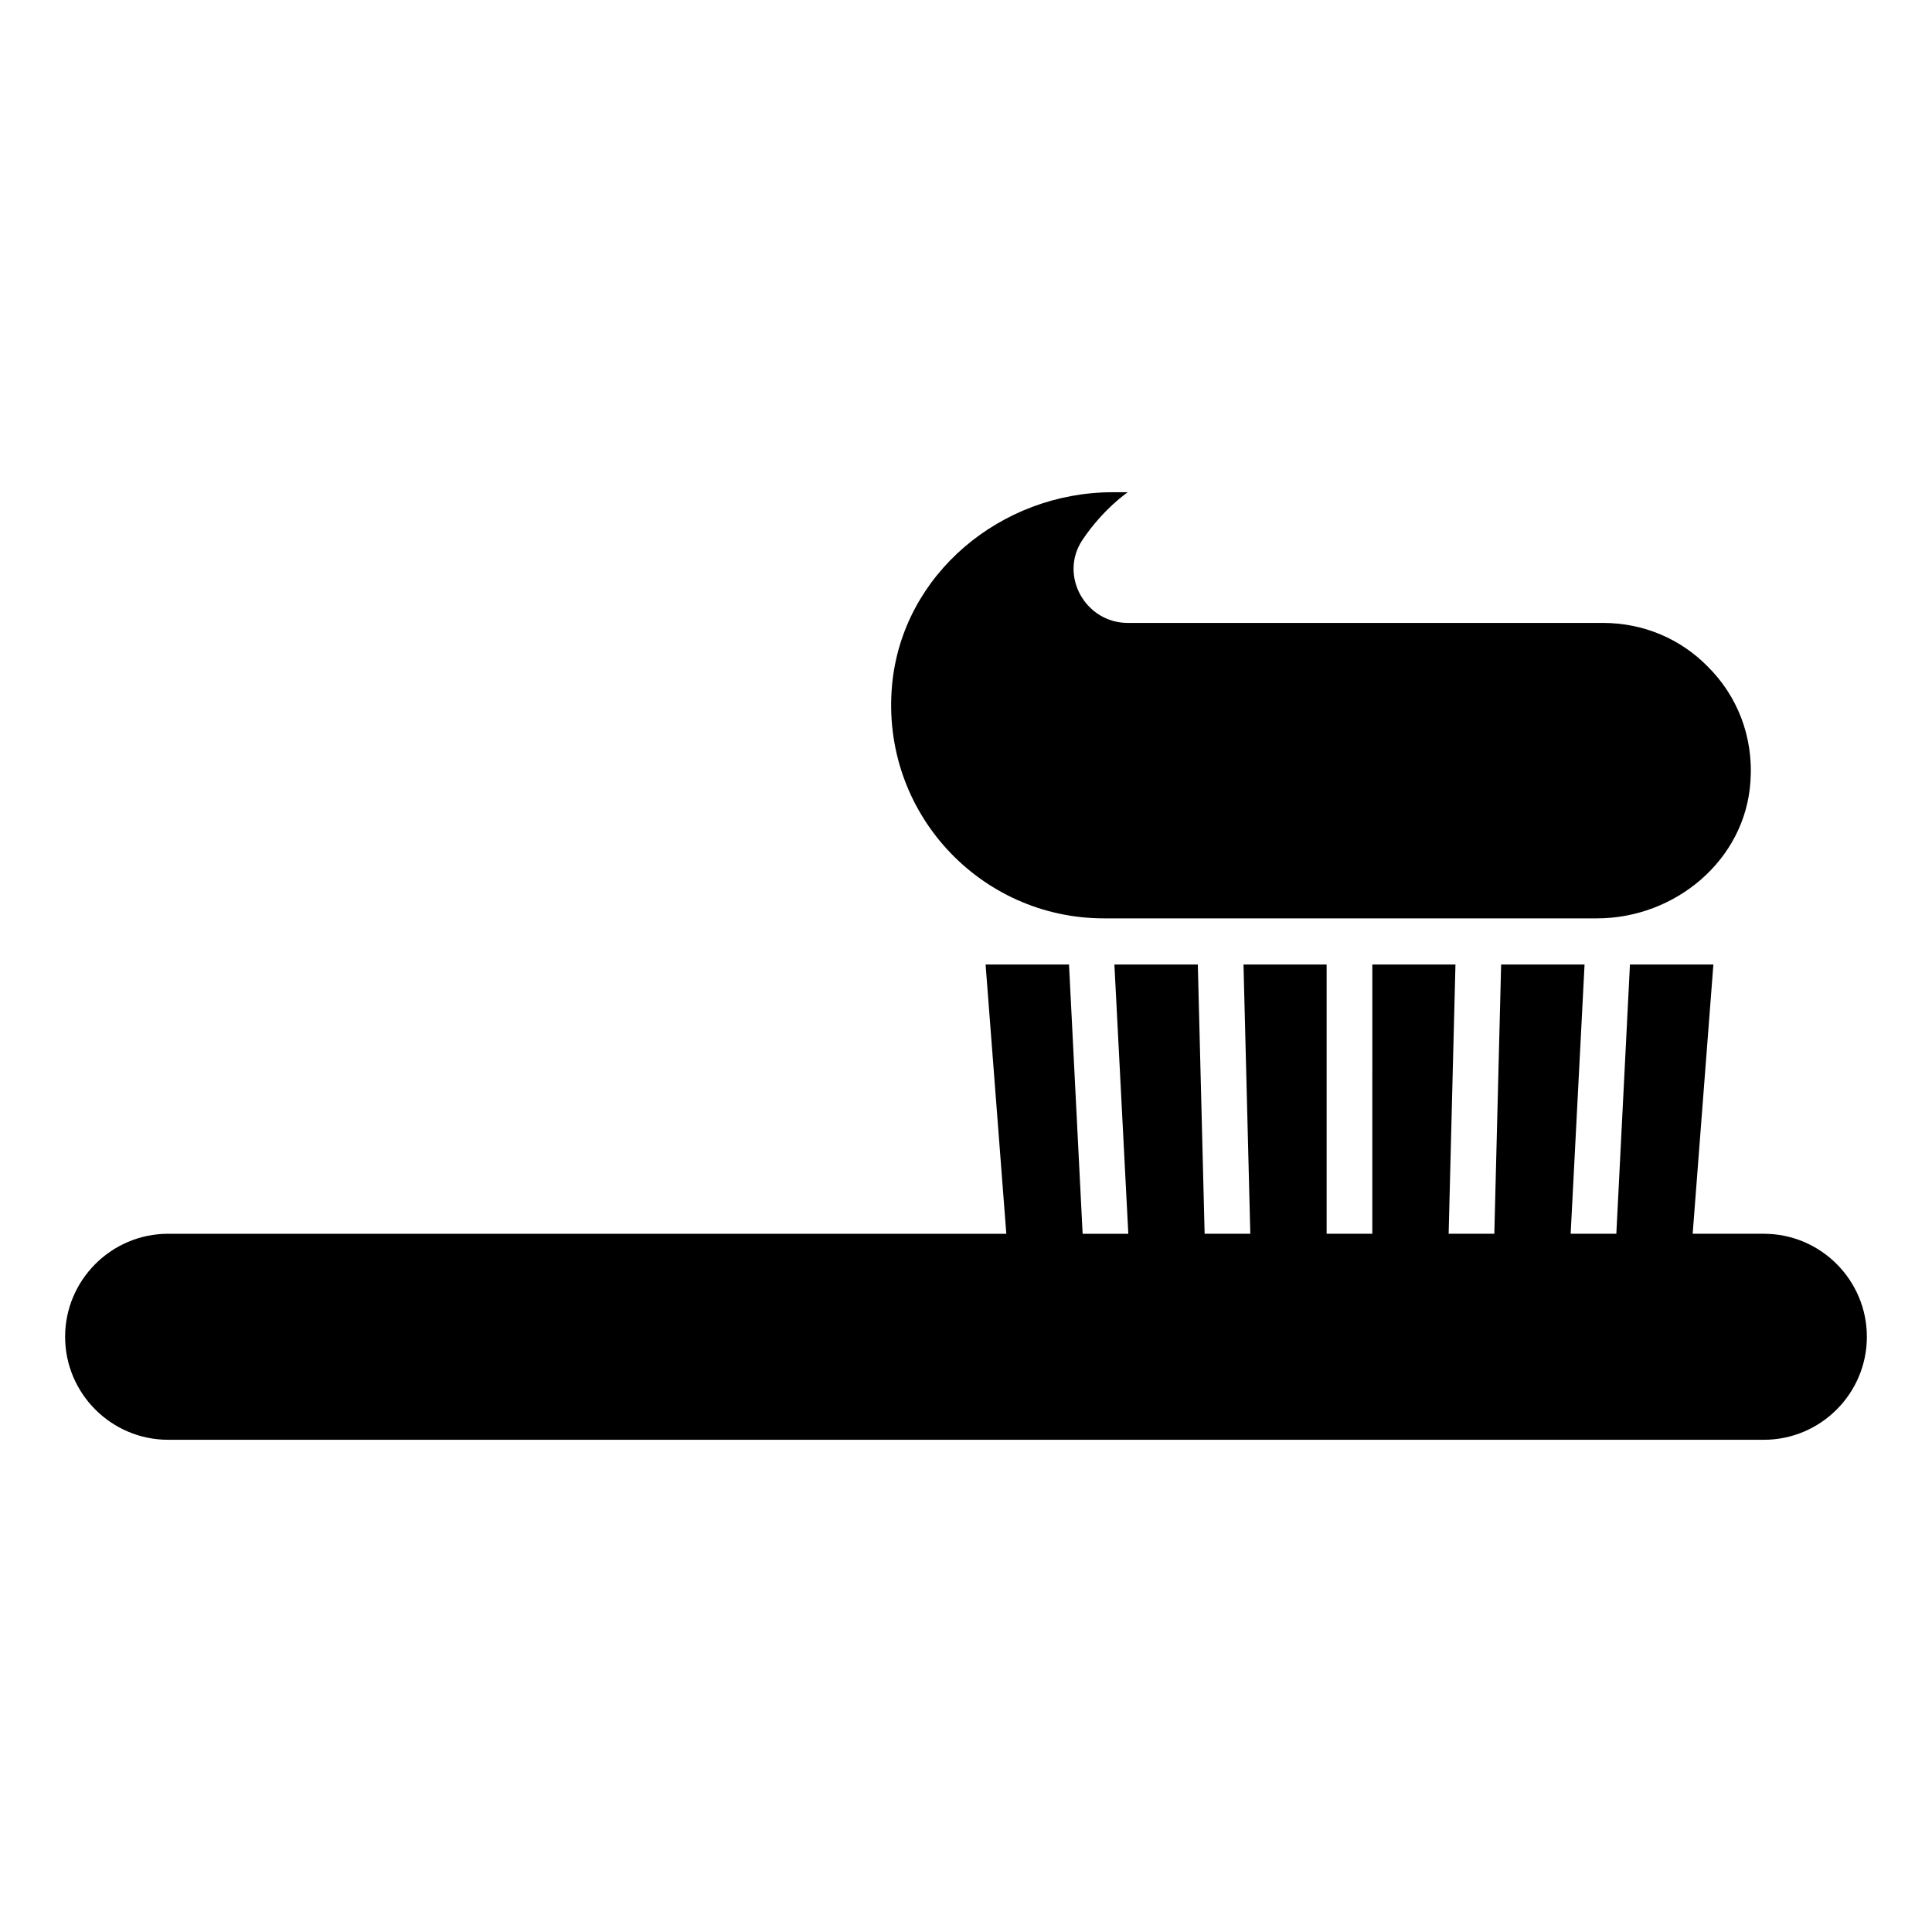
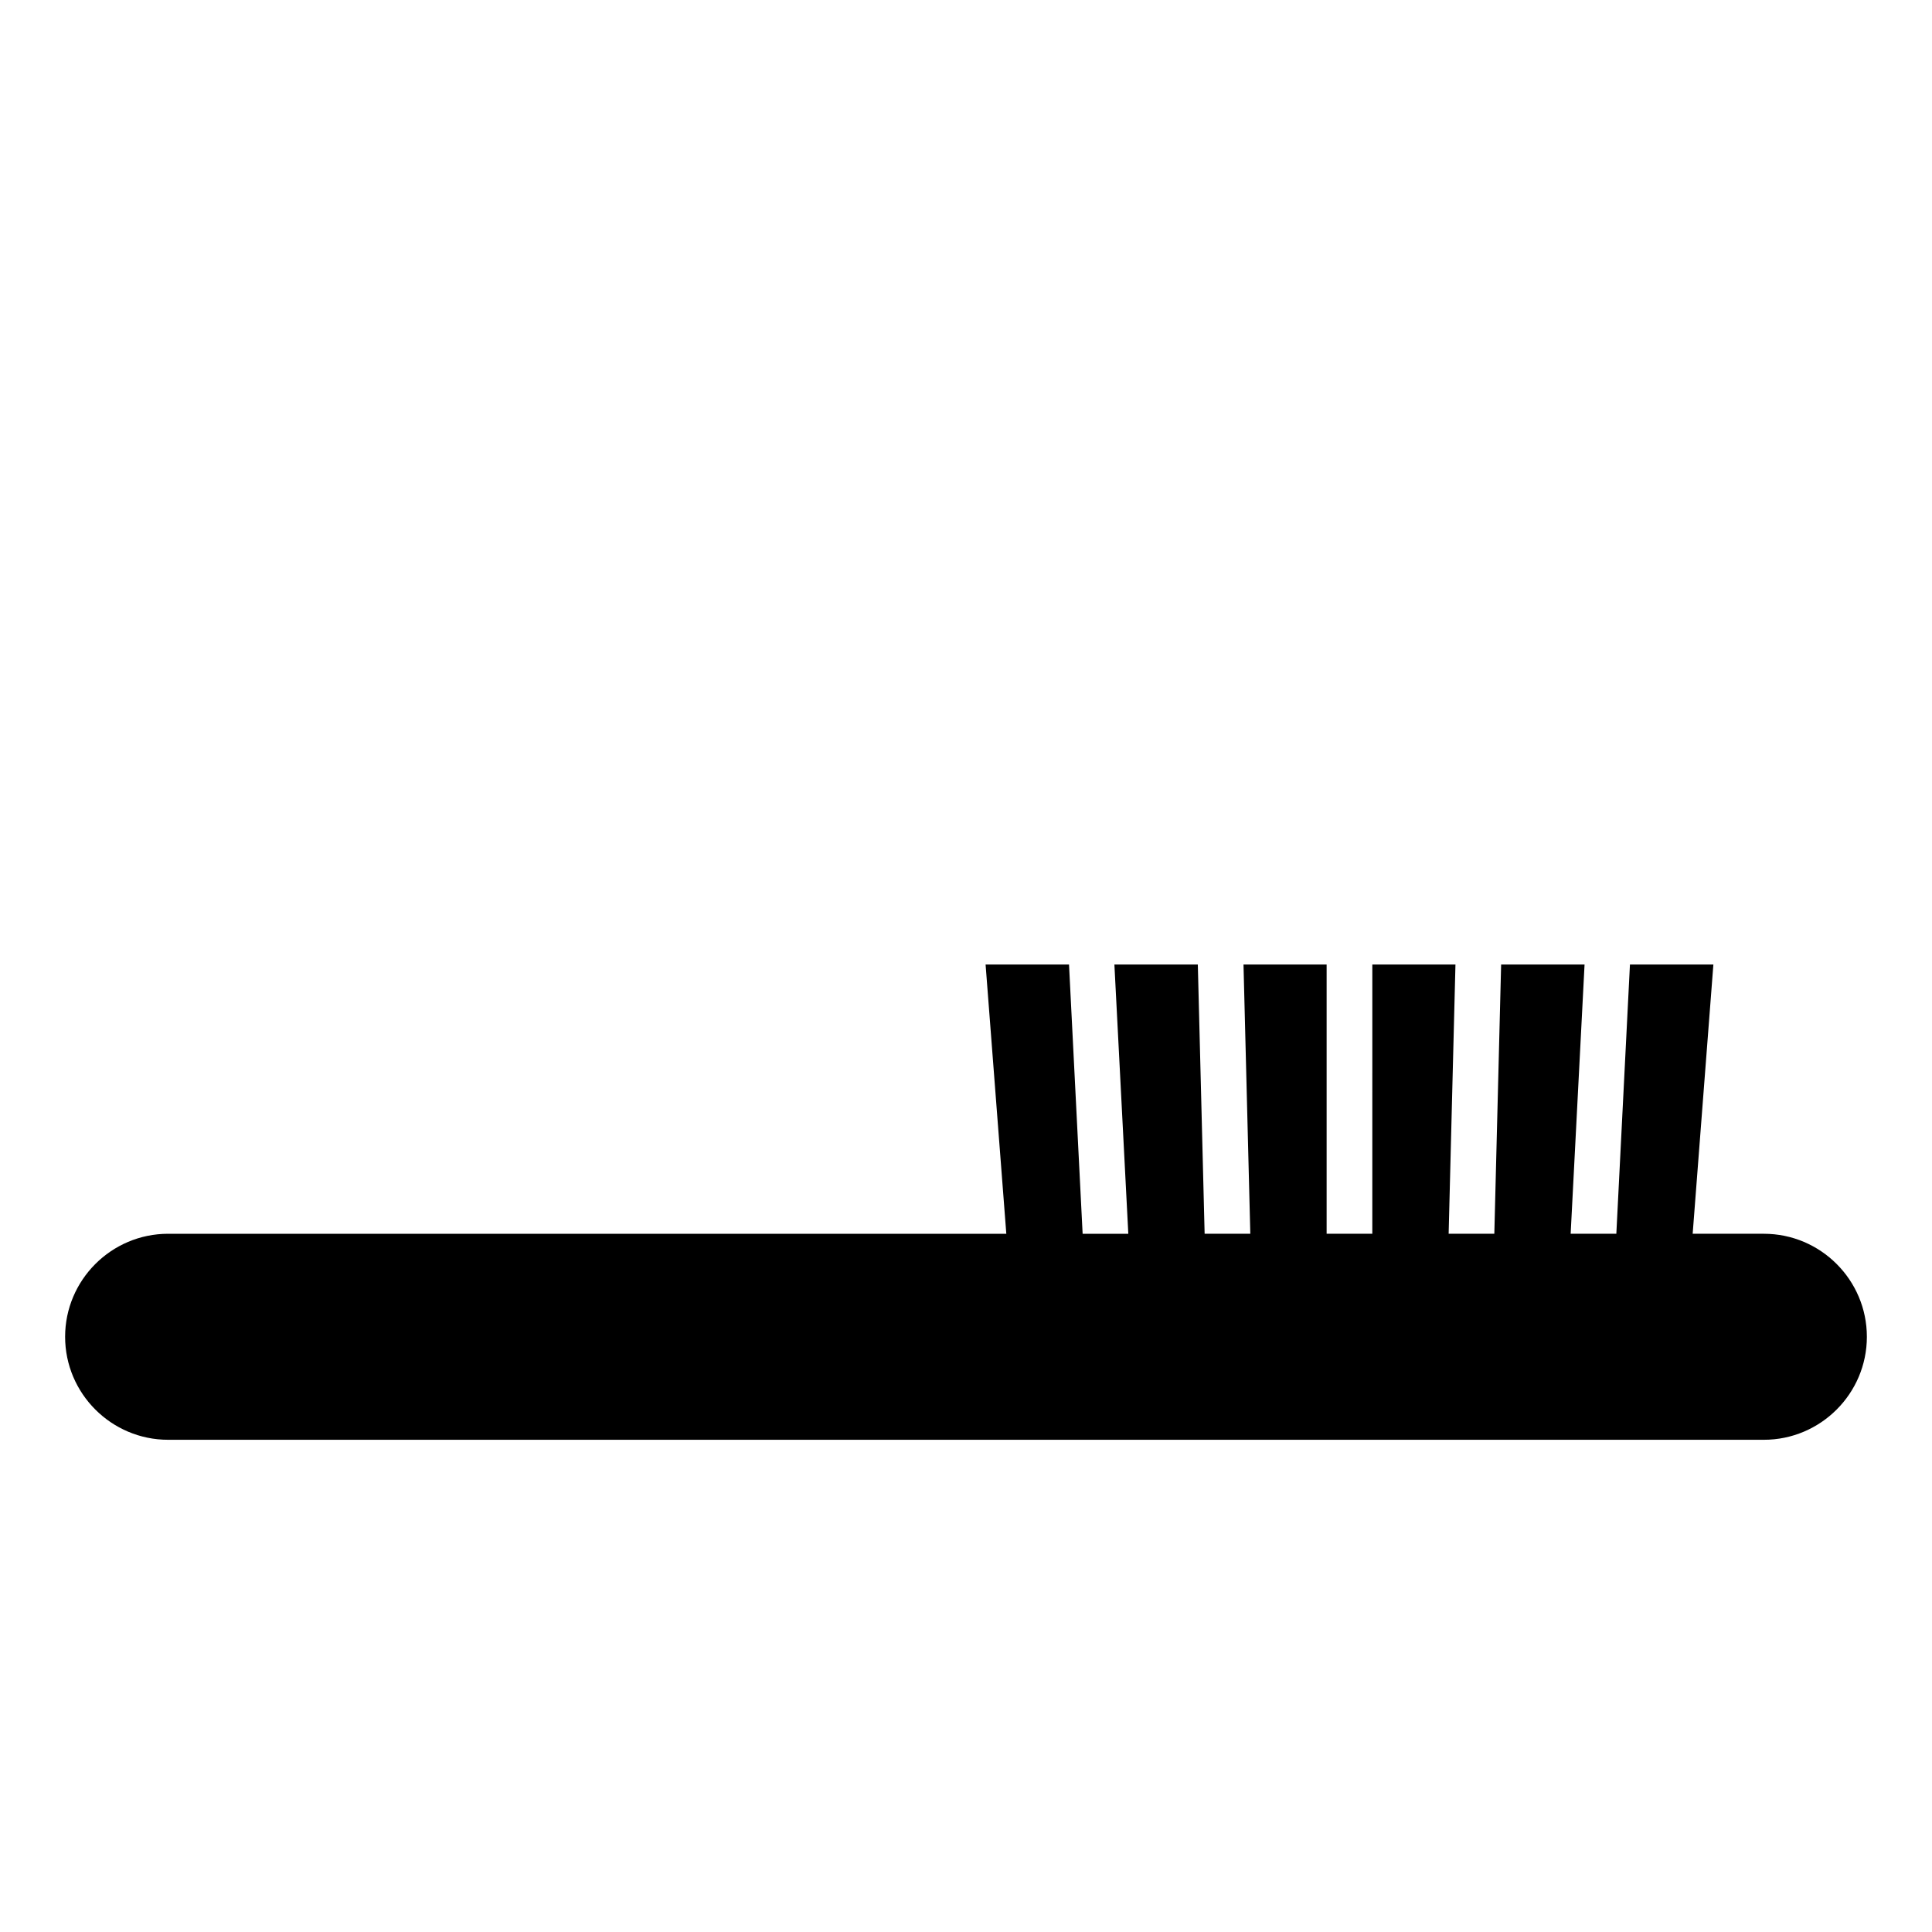
<svg xmlns="http://www.w3.org/2000/svg" fill="#000000" width="800px" height="800px" version="1.1" viewBox="144 144 512 512">
  <g>
-     <path d="m380.41 325.53c-3.094 33.645 23.254 61.848 56.156 61.848h130.62c20.781 0 39.336-15.461 40.695-36.242 0.867-12-3.586-22.883-11.379-30.551-7.051-7.176-16.824-11.504-27.707-11.504h-125.92c-11.258 0-18.309-12.617-12-22.02 5.566-8.289 12-12.617 12-12.617h-3.957c-29.566 0-55.789 21.648-58.512 51.086z" />
    <path d="m638.74 498.26c0 15.039-12.258 27.297-27.297 27.297h-422.89c-15.039 0-27.297-12.258-27.297-27.297 0-15.039 12.258-27.297 27.297-27.297h222.13l-5.492-71.359h22.109c0.039 0.785 3.848 76.102 3.609 71.359h12.105l-2.859-55.344-0.828-16.016h22.109c0.02 0.785 1.926 76.105 1.805 71.359h12.105l-1.805-71.359h22.031v71.359h12.105l0.004-71.359h22.031c-0.02 0.785-1.926 76.105-1.805 71.359h12.105c0.02-0.785 1.926-76.105 1.805-71.359h22.109c-0.039 0.785-3.93 76.102-3.684 71.359h12.105c0.039-0.785 3.848-76.102 3.609-71.359h22.109l-5.488 71.359h18.875c15.035 0 27.289 12.258 27.289 27.297z" />
  </g>
</svg>